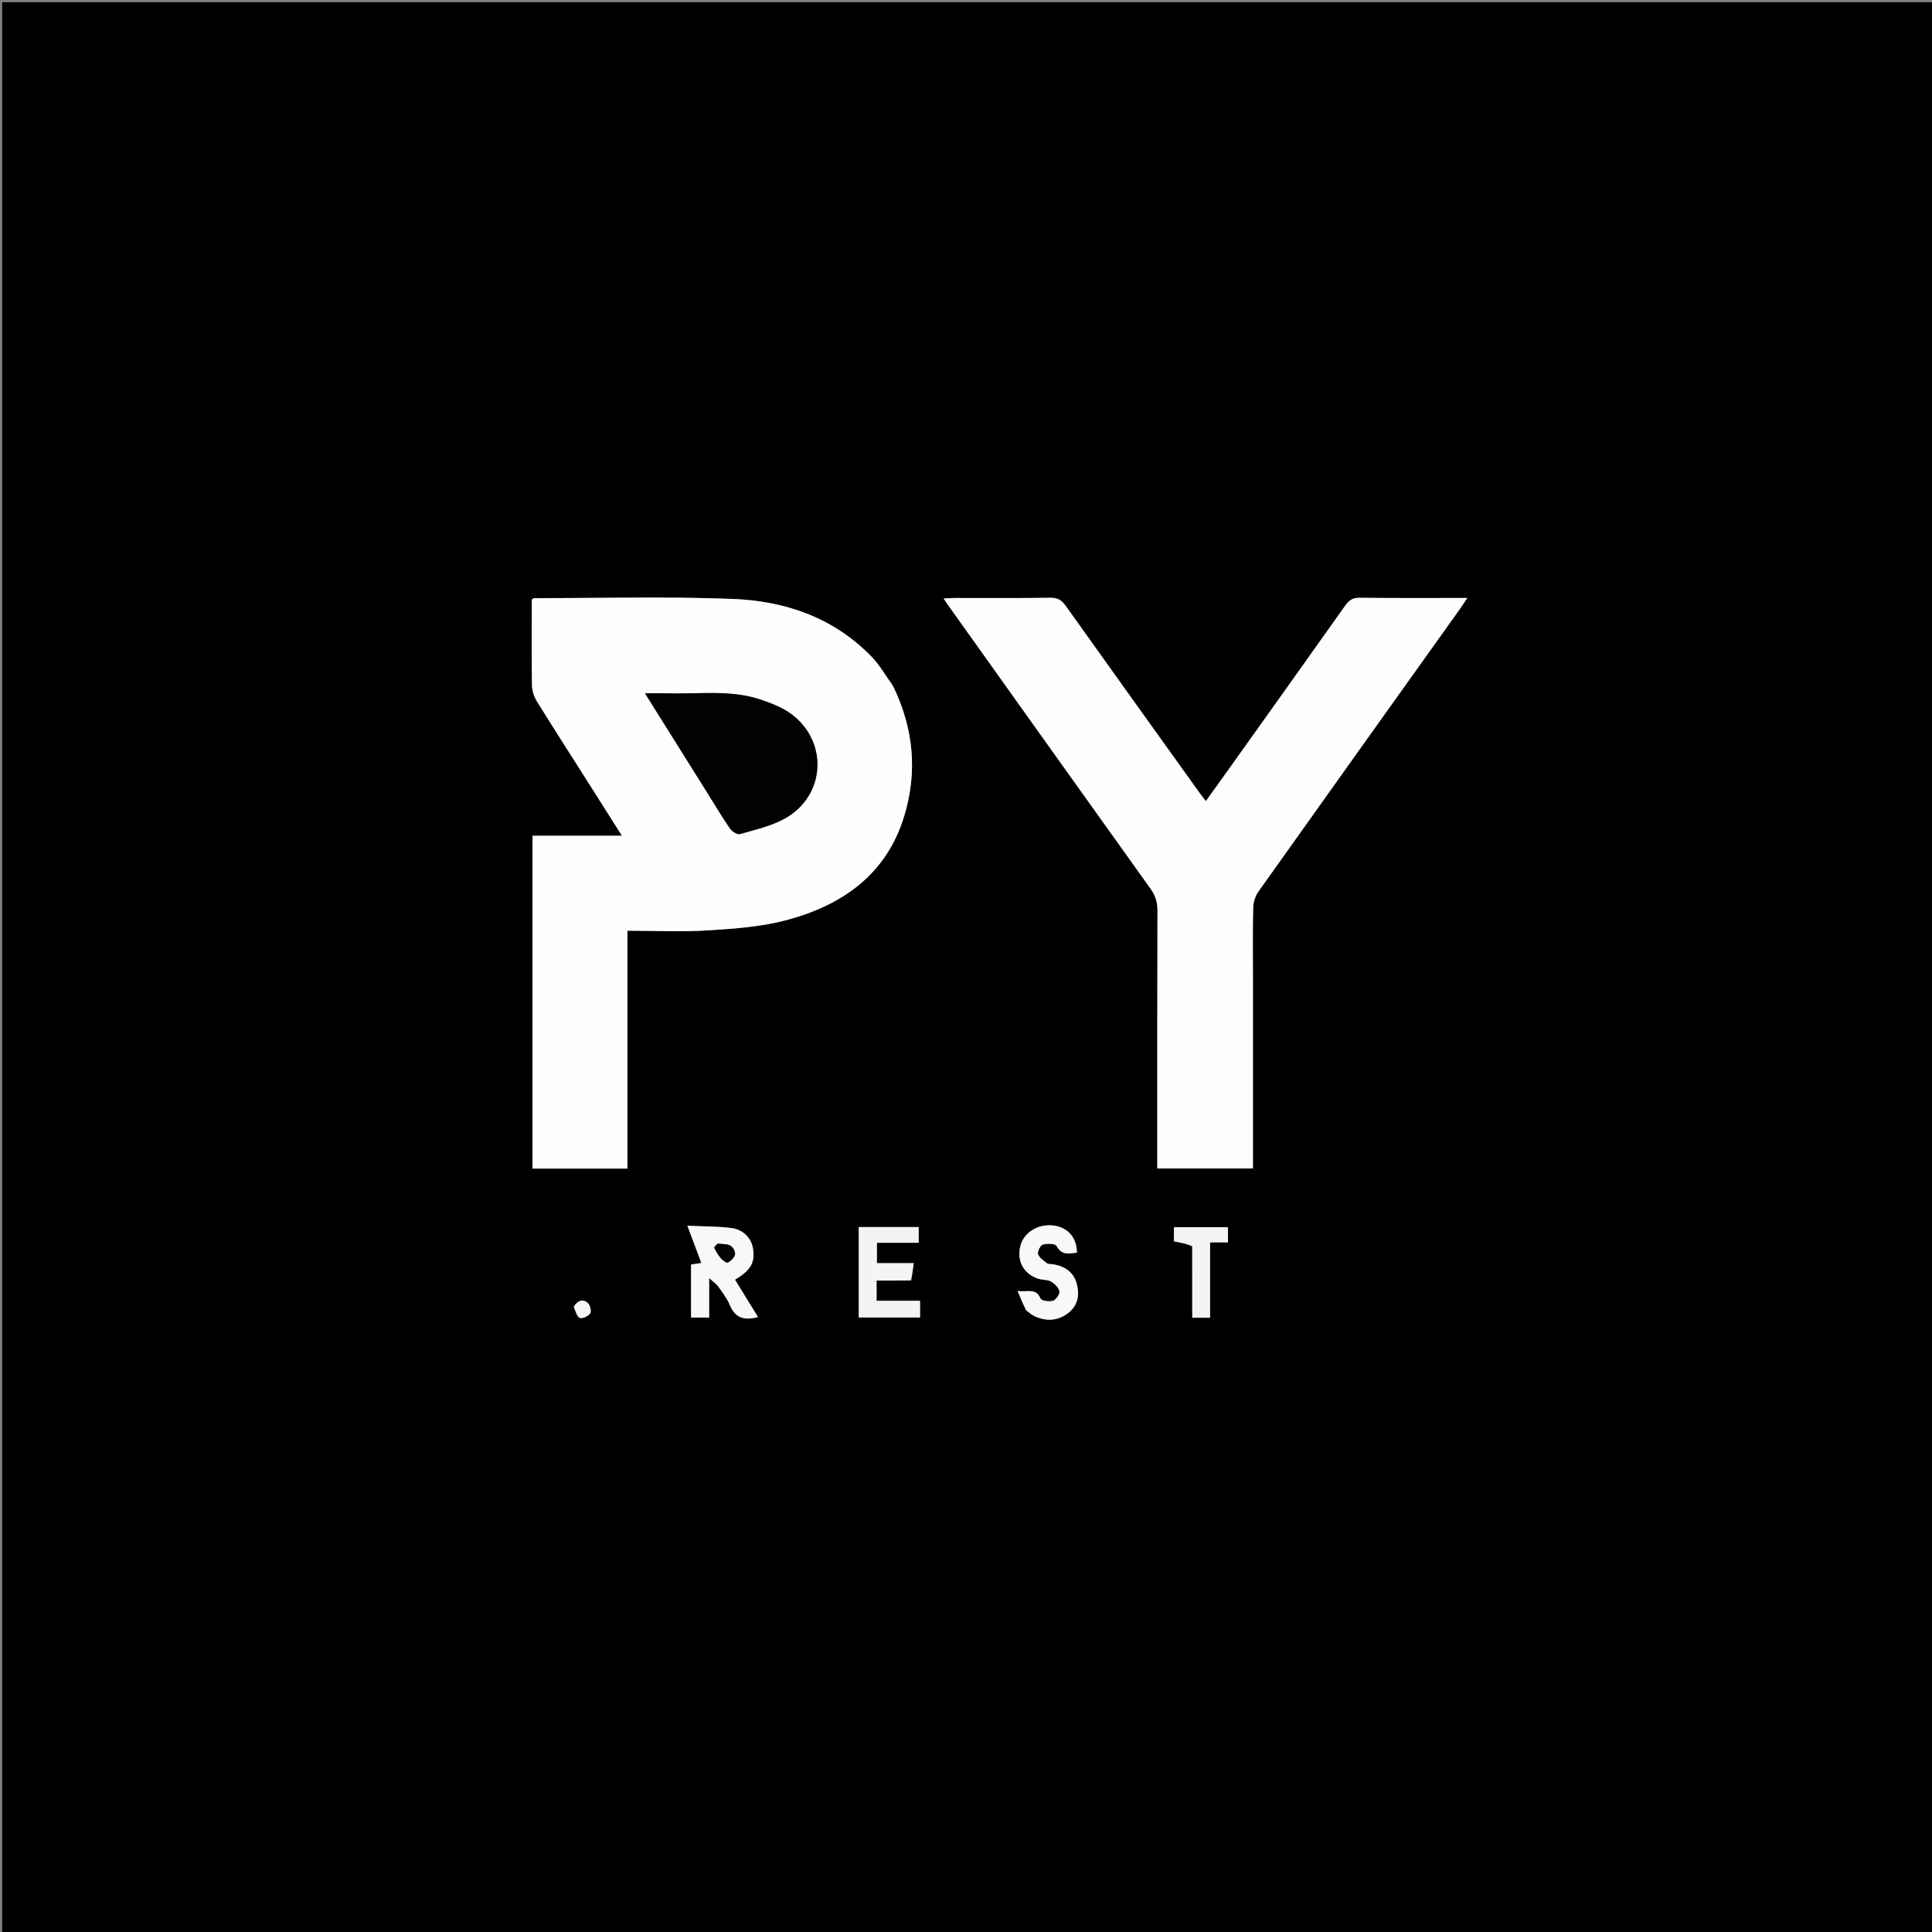
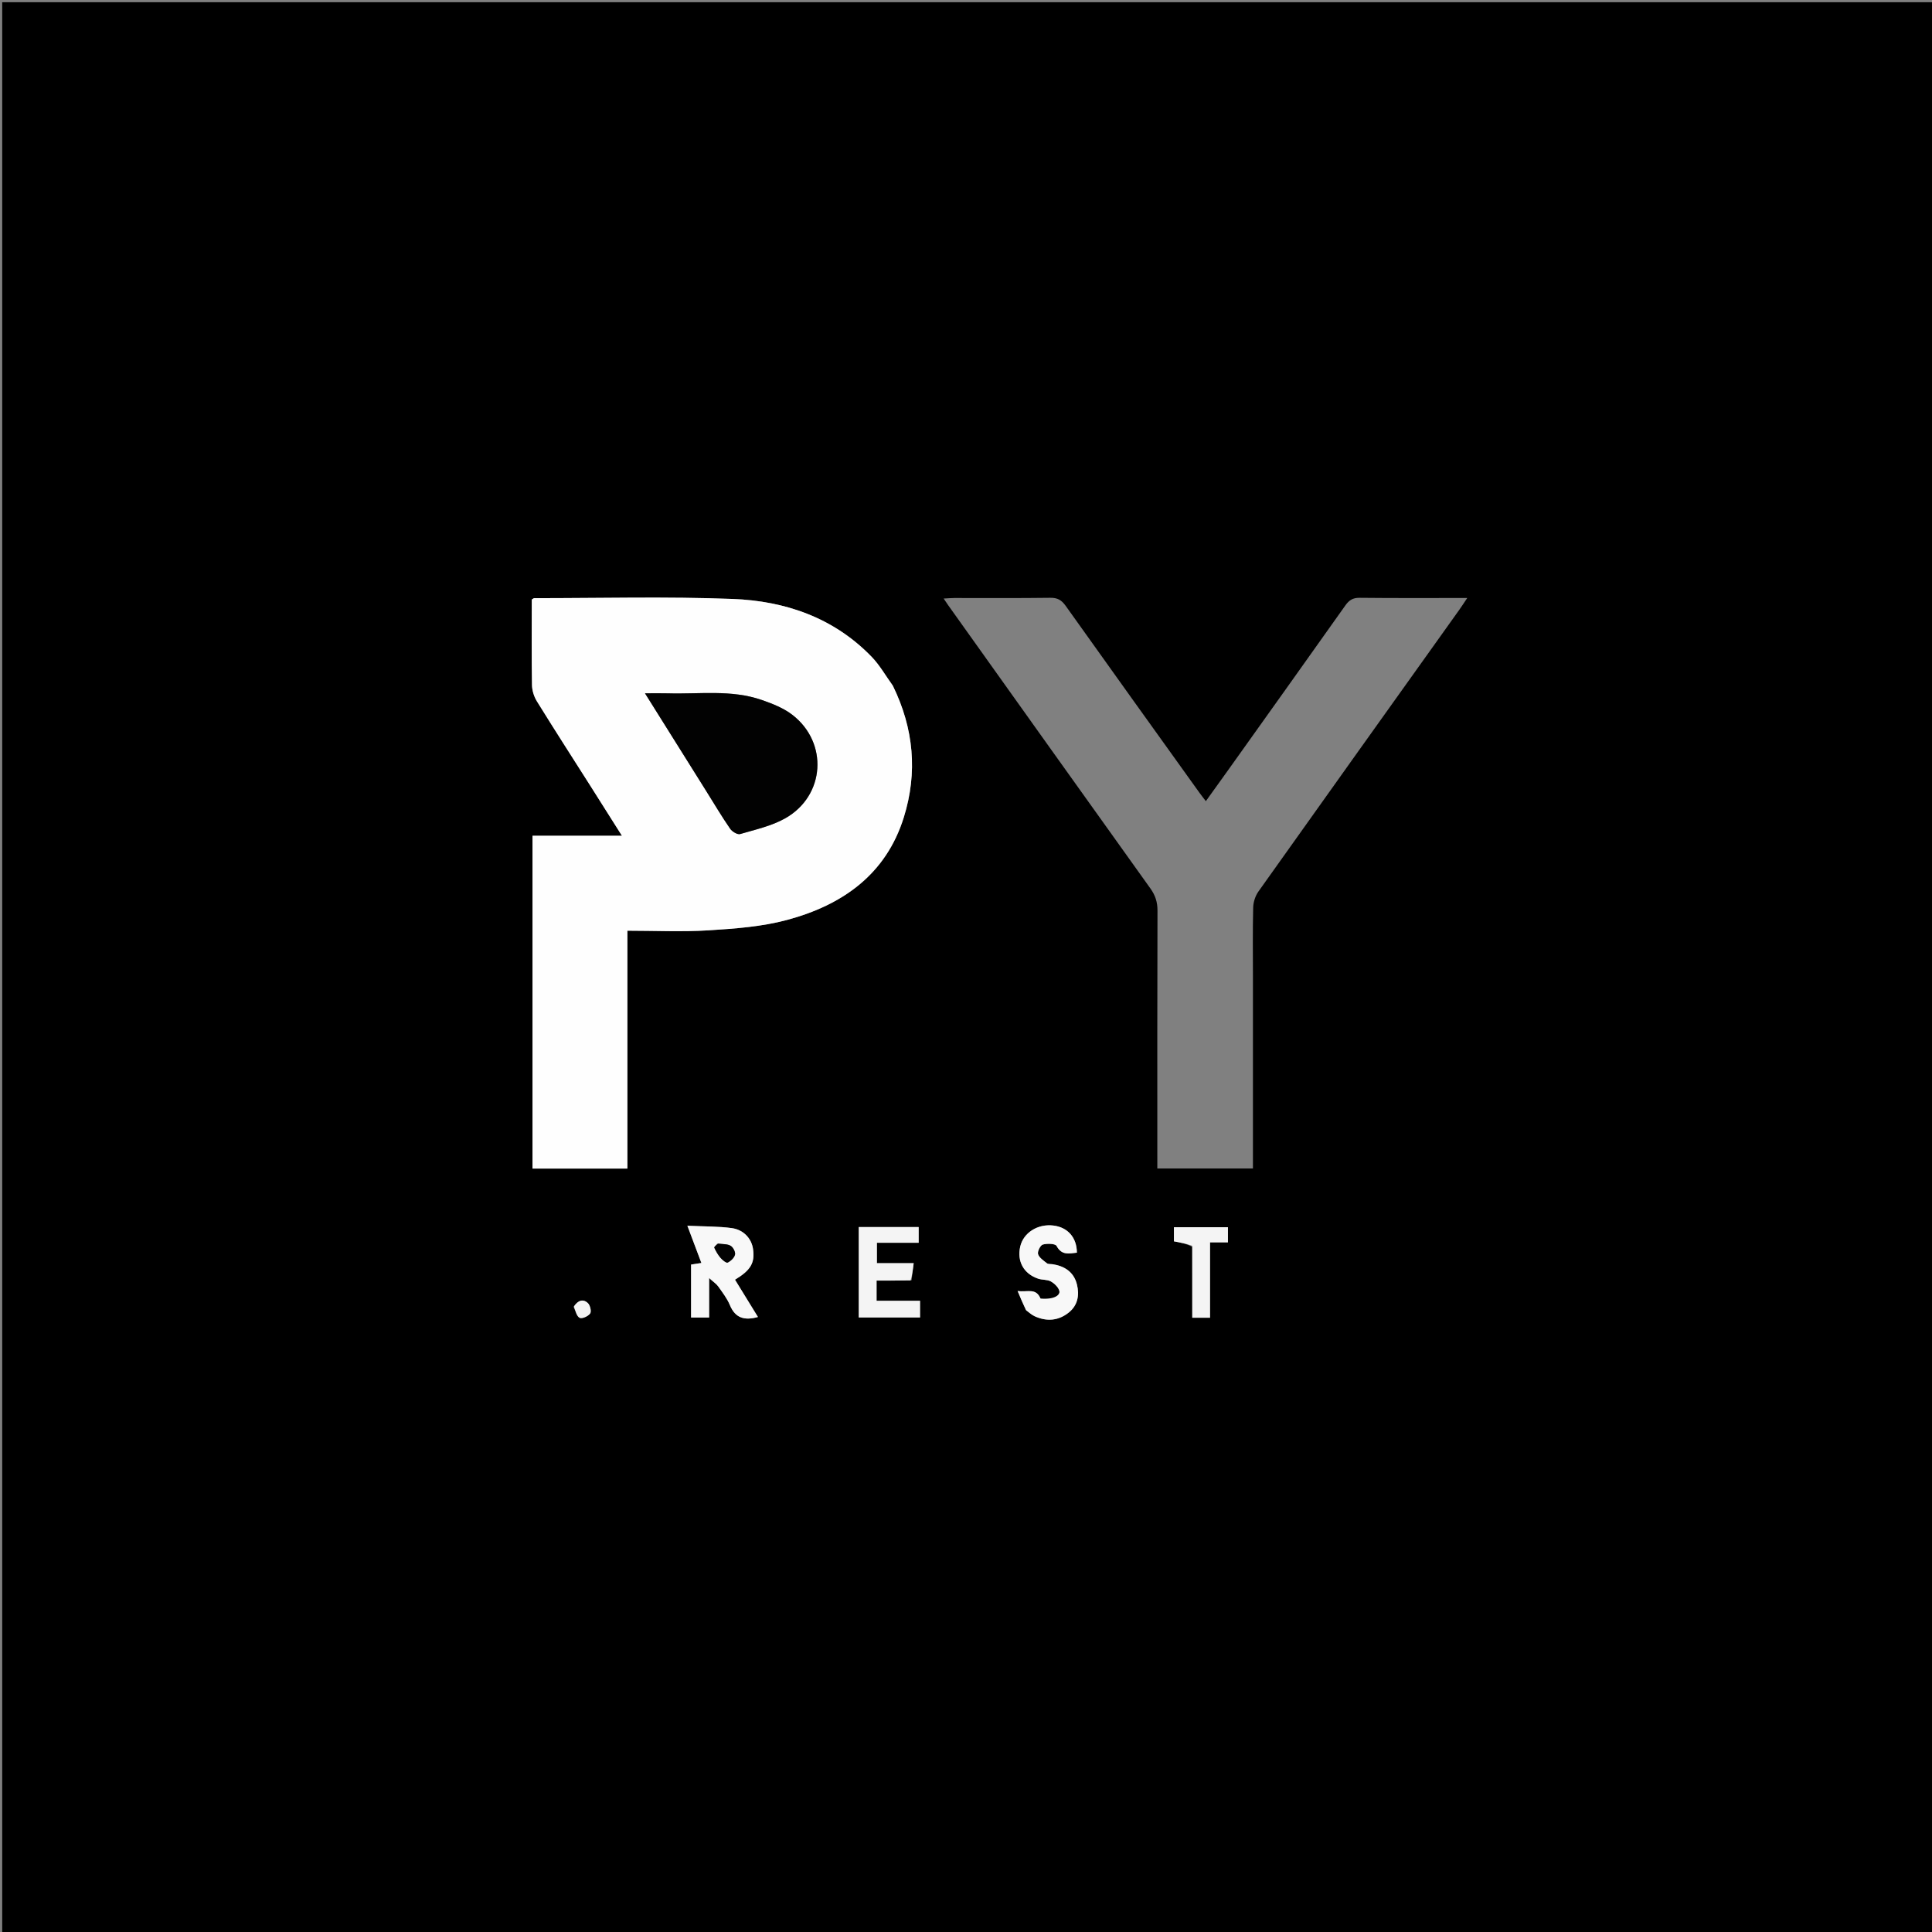
<svg xmlns="http://www.w3.org/2000/svg" version="1.1" id="Layer_1" x="0px" y="0px" width="100%" viewBox="0 0 875 875" enable-background="new 0 0 875 875" xml:space="preserve">
  <rect x="0" y="0" width="875" height="875" fill="#808080" stroke="none" />
  <path fill="#000000" opacity="1" stroke="none" d=" M428,876   C285.333,876 143.167,876 1,876   C1,584.333 1,292.667 1,1   C292.667,1 584.333,1 876,1   C876,292.667 876,584.333 876,876   C726.833,876 577.667,876 428,876  M404.196,310.303   C401.084,306.007 398.433,301.266 394.783,297.49   C377.643,279.754 355.669,272.185 331.878,271.268   C301.94,270.114 271.926,270.923 241.945,270.907   C241.675,270.907 241.404,271.207 240.84,271.541   C240.84,284.34 240.725,297.304 240.941,310.263   C240.983,312.74 241.845,315.494 243.154,317.609   C251.108,330.472 259.308,343.182 267.413,355.952   C272.008,363.193 276.58,370.449 281.673,378.507   C267.547,378.507 254.336,378.507 241.168,378.507   C241.168,429.104 241.168,479.147 241.168,529.239   C255.589,529.239 269.681,529.239 284.141,529.239   C284.141,493.201 284.141,457.433 284.141,421.511   C296.669,421.511 308.864,422.109 320.972,421.341   C332.856,420.587 344.994,419.719 356.415,416.65   C381.398,409.937 401.254,396.164 409.356,370.095   C415.628,349.914 413.902,330.024 404.196,310.303  M567.453,442.5   C567.453,432.002 567.304,421.5 567.563,411.008   C567.623,408.554 568.526,405.754 569.945,403.755   C600.198,361.165 630.582,318.668 660.932,276.147   C662.039,274.596 663.064,272.988 664.516,270.829   C647.718,270.829 631.753,270.923 615.791,270.746   C612.731,270.712 611.017,271.791 609.326,274.179   C591.633,299.16 573.839,324.07 556.066,348.995   C552.842,353.516 549.59,358.016 546.124,362.842   C544.906,361.245 544.087,360.227 543.326,359.167   C523.063,330.906 502.771,302.665 482.604,274.335   C480.767,271.756 478.92,270.698 475.686,270.742   C461.191,270.941 446.692,270.823 432.195,270.838   C430.798,270.84 429.402,270.975 427.376,271.082   C428.319,272.471 428.834,273.264 429.382,274.033   C459.908,316.836 490.408,359.658 521.024,402.396   C523.274,405.538 524.238,408.599 524.225,412.462   C524.099,449.622 524.15,486.782 524.15,523.942   C524.15,525.688 524.15,527.434 524.15,529.2   C538.923,529.2 552.999,529.2 567.453,529.2   C567.453,500.427 567.453,471.964 567.453,442.5  M312.988,587.468   C312.988,590.575 312.988,593.682 312.988,596.706   C315.96,596.706 318.356,596.706 321.164,596.706   C321.164,591.022 321.164,585.635 321.164,578.824   C323.194,580.667 324.487,581.491 325.302,582.651   C327.208,585.363 329.313,588.06 330.565,591.083   C333.005,596.974 337.17,598.167 343.273,596.466   C339.763,590.76 336.32,585.166 332.88,579.574   C340.016,575.263 341.941,571.952 341.048,565.669   C340.387,561.014 336.851,556.963 331.426,556.211   C325.441,555.382 319.323,555.51 311.313,555.129   C313.814,561.779 315.752,566.93 317.66,572   C316.275,572.214 314.704,572.457 312.988,572.723   C312.988,577.521 312.988,582.002 312.988,587.468  M412.852,579.805   C413.141,577.458 413.43,575.11 413.803,572.087   C407.603,572.087 402.233,572.087 397.145,572.087   C397.145,568.733 397.145,565.994 397.145,562.843   C403.703,562.843 409.928,562.843 416.063,562.843   C416.063,560.162 416.063,557.927 416.063,555.734   C406.812,555.734 397.927,555.734 388.93,555.734   C388.93,569.628 388.93,583.195 388.93,596.676   C398.407,596.676 407.637,596.676 416.685,596.676   C416.685,594.066 416.685,591.805 416.685,589.118   C409.993,589.118 403.58,589.118 396.995,589.118   C396.995,585.94 396.995,583.197 396.995,579.981   C402.075,579.981 407.022,579.981 412.852,579.805  M464.905,593.599   C466.121,594.449 467.242,595.506 468.569,596.112   C474.015,598.6 479.311,598.219 484.031,594.45   C488.138,591.171 488.922,586.526 487.749,581.758   C486.361,576.119 482.169,573.361 476.581,572.549   C475.757,572.429 474.715,572.582 474.154,572.133   C472.631,570.914 470.651,569.647 470.136,567.998   C469.765,566.81 471.168,563.972 472.285,563.657   C474.243,563.103 477.95,563.196 478.532,564.29   C480.866,568.682 484.217,567.708 487.721,567.333   C487.684,560.479 483.591,555.838 477.07,555.046   C469.989,554.186 463.485,558.31 462.06,564.563   C460.536,571.249 463.618,576.89 470.192,579.115   C472.053,579.745 474.333,579.445 475.96,580.376   C477.626,581.33 479.485,583.121 479.824,584.83   C480.074,586.095 478.296,588.68 476.928,589.113   C475.223,589.651 471.678,589.142 471.243,588.109   C469.143,583.127 465.366,585.343 460.869,584.688   C462.31,588.108 463.355,590.588 464.905,593.599  M539.976,564.695   C539.976,575.441 539.976,586.187 539.976,596.808   C542.949,596.808 545.232,596.808 548.014,596.808   C548.014,585.378 548.014,574.149 548.014,562.664   C550.971,562.664 553.423,562.664 556.132,562.664   C556.132,560.182 556.132,557.973 556.132,555.79   C547.731,555.79 539.683,555.79 531.671,555.79   C531.671,558.255 531.671,560.334 531.671,562.206   C534.678,562.764 537.309,563.251 539.976,564.695  M259.8,592.013   C260.675,593.706 261.17,596.172 262.545,596.845   C263.63,597.377 266.388,596.128 267.283,594.871   C267.934,593.957 267.292,591.188 266.288,590.219   C264.101,588.11 261.755,588.907 259.8,592.013  z" />
  <path fill="#FEFEFE" opacity="1" stroke="none" d=" M404.404,310.608   C413.902,330.024 415.628,349.914 409.356,370.095   C401.254,396.164 381.398,409.937 356.415,416.65   C344.994,419.719 332.856,420.587 320.972,421.341   C308.864,422.109 296.669,421.511 284.141,421.511   C284.141,457.433 284.141,493.201 284.141,529.239   C269.681,529.239 255.589,529.239 241.168,529.239   C241.168,479.147 241.168,429.104 241.168,378.507   C254.336,378.507 267.547,378.507 281.673,378.507   C276.58,370.449 272.008,363.193 267.413,355.952   C259.308,343.182 251.108,330.472 243.154,317.609   C241.845,315.494 240.983,312.74 240.941,310.263   C240.725,297.304 240.84,284.34 240.84,271.541   C241.404,271.207 241.675,270.907 241.945,270.907   C271.926,270.923 301.94,270.114 331.878,271.268   C355.669,272.185 377.643,279.754 394.783,297.49   C398.433,301.266 401.084,306.007 404.404,310.608  M319.99,358.506   C323.519,364.135 326.915,369.856 330.677,375.326   C331.567,376.621 333.986,378.095 335.189,377.742   C342.154,375.696 349.514,374.089 355.728,370.554   C373.704,360.328 375.197,336.342 358.843,323.737   C354.88,320.682 349.882,318.718 345.083,317.045   C331.22,312.21 316.752,314.445 302.516,314.014   C299.305,313.916 296.089,313.999 292.116,313.999   C301.661,329.226 310.642,343.553 319.99,358.506  z" />
-   <path fill="#FDFDFD" opacity="1" stroke="none" d=" M567.453,443   C567.453,471.964 567.453,500.427 567.453,529.2   C552.999,529.2 538.923,529.2 524.15,529.2   C524.15,527.434 524.15,525.688 524.15,523.942   C524.15,486.782 524.099,449.622 524.225,412.462   C524.238,408.599 523.274,405.538 521.024,402.396   C490.408,359.658 459.908,316.836 429.382,274.033   C428.834,273.264 428.319,272.471 427.376,271.082   C429.402,270.975 430.798,270.84 432.195,270.838   C446.692,270.823 461.191,270.941 475.686,270.742   C478.92,270.698 480.767,271.756 482.604,274.335   C502.771,302.665 523.063,330.906 543.326,359.167   C544.087,360.227 544.906,361.245 546.124,362.842   C549.59,358.016 552.842,353.516 556.066,348.995   C573.839,324.07 591.633,299.16 609.326,274.179   C611.017,271.791 612.731,270.712 615.791,270.746   C631.753,270.923 647.718,270.829 664.516,270.829   C663.064,272.988 662.039,274.596 660.932,276.147   C630.582,318.668 600.198,361.165 569.945,403.755   C568.526,405.754 567.623,408.554 567.563,411.008   C567.304,421.5 567.453,432.002 567.453,443  z" />
  <path fill="#F8F8F8" opacity="1" stroke="none" d=" M312.988,586.975   C312.988,582.002 312.988,577.521 312.988,572.723   C314.704,572.457 316.275,572.214 317.66,572   C315.752,566.93 313.814,561.779 311.313,555.129   C319.323,555.51 325.441,555.382 331.426,556.211   C336.851,556.963 340.387,561.014 341.048,565.669   C341.941,571.952 340.016,575.263 332.88,579.574   C336.32,585.166 339.763,590.76 343.273,596.466   C337.17,598.167 333.005,596.974 330.565,591.083   C329.313,588.06 327.208,585.363 325.302,582.651   C324.487,581.491 323.194,580.667 321.164,578.824   C321.164,585.635 321.164,591.022 321.164,596.706   C318.356,596.706 315.96,596.706 312.988,596.706   C312.988,593.682 312.988,590.575 312.988,586.975  M324.865,563.222   C324.382,563.86 323.35,564.752 323.508,565.094   C324.264,566.73 325.186,568.353 326.36,569.711   C327.207,570.69 328.98,572.116 329.574,571.817   C330.986,571.108 332.561,569.635 332.89,568.199   C333.157,567.037 332.046,564.919 330.929,564.238   C329.501,563.367 327.452,563.513 324.865,563.222  z" />
  <path fill="#F4F4F4" opacity="1" stroke="none" d=" M412.41,579.893   C407.022,579.981 402.075,579.981 396.995,579.981   C396.995,583.197 396.995,585.94 396.995,589.118   C403.58,589.118 409.993,589.118 416.685,589.118   C416.685,591.805 416.685,594.066 416.685,596.676   C407.637,596.676 398.407,596.676 388.93,596.676   C388.93,583.195 388.93,569.628 388.93,555.734   C397.927,555.734 406.812,555.734 416.063,555.734   C416.063,557.927 416.063,560.162 416.063,562.843   C409.928,562.843 403.703,562.843 397.145,562.843   C397.145,565.994 397.145,568.733 397.145,572.087   C402.233,572.087 407.603,572.087 413.803,572.087   C413.43,575.11 413.141,577.458 412.41,579.893  z" />
-   <path fill="#F8F8F8" opacity="1" stroke="none" d=" M464.653,593.334   C463.355,590.588 462.31,588.108 460.869,584.688   C465.366,585.343 469.143,583.127 471.243,588.109   C471.678,589.142 475.223,589.651 476.928,589.113   C478.296,588.68 480.074,586.095 479.824,584.83   C479.485,583.121 477.626,581.33 475.96,580.376   C474.333,579.445 472.053,579.745 470.192,579.115   C463.618,576.89 460.536,571.249 462.06,564.563   C463.485,558.31 469.989,554.186 477.07,555.046   C483.591,555.838 487.684,560.479 487.721,567.333   C484.217,567.708 480.866,568.682 478.532,564.29   C477.95,563.196 474.243,563.103 472.285,563.657   C471.168,563.972 469.765,566.81 470.136,567.998   C470.651,569.647 472.631,570.914 474.154,572.133   C474.715,572.582 475.757,572.429 476.581,572.549   C482.169,573.361 486.361,576.119 487.749,581.758   C488.922,586.526 488.138,591.171 484.031,594.45   C479.311,598.219 474.015,598.6 468.569,596.112   C467.242,595.506 466.121,594.449 464.653,593.334  z" />
+   <path fill="#F8F8F8" opacity="1" stroke="none" d=" M464.653,593.334   C463.355,590.588 462.31,588.108 460.869,584.688   C465.366,585.343 469.143,583.127 471.243,588.109   C478.296,588.68 480.074,586.095 479.824,584.83   C479.485,583.121 477.626,581.33 475.96,580.376   C474.333,579.445 472.053,579.745 470.192,579.115   C463.618,576.89 460.536,571.249 462.06,564.563   C463.485,558.31 469.989,554.186 477.07,555.046   C483.591,555.838 487.684,560.479 487.721,567.333   C484.217,567.708 480.866,568.682 478.532,564.29   C477.95,563.196 474.243,563.103 472.285,563.657   C471.168,563.972 469.765,566.81 470.136,567.998   C470.651,569.647 472.631,570.914 474.154,572.133   C474.715,572.582 475.757,572.429 476.581,572.549   C482.169,573.361 486.361,576.119 487.749,581.758   C488.922,586.526 488.138,591.171 484.031,594.45   C479.311,598.219 474.015,598.6 468.569,596.112   C467.242,595.506 466.121,594.449 464.653,593.334  z" />
  <path fill="#F4F4F4" opacity="1" stroke="none" d=" M539.958,564.217   C537.309,563.251 534.678,562.764 531.671,562.206   C531.671,560.334 531.671,558.255 531.671,555.79   C539.683,555.79 547.731,555.79 556.132,555.79   C556.132,557.973 556.132,560.182 556.132,562.664   C553.423,562.664 550.971,562.664 548.014,562.664   C548.014,574.149 548.014,585.378 548.014,596.808   C545.232,596.808 542.949,596.808 539.976,596.808   C539.976,586.187 539.976,575.441 539.958,564.217  z" />
  <path fill="#F4F4F4" opacity="1" stroke="none" d=" M259.909,591.674   C261.755,588.907 264.101,588.11 266.288,590.219   C267.292,591.188 267.934,593.957 267.283,594.871   C266.388,596.128 263.63,597.377 262.545,596.845   C261.17,596.172 260.675,593.706 259.909,591.674  z" />
  <path fill="#020202" opacity="1" stroke="none" d=" M319.807,358.193   C310.642,343.553 301.661,329.226 292.116,313.999   C296.089,313.999 299.305,313.916 302.516,314.014   C316.752,314.445 331.22,312.21 345.083,317.045   C349.882,318.718 354.88,320.682 358.843,323.737   C375.197,336.342 373.704,360.328 355.728,370.554   C349.514,374.089 342.154,375.696 335.189,377.742   C333.986,378.095 331.567,376.621 330.677,375.326   C326.915,369.856 323.519,364.135 319.807,358.193  z" />
  <path fill="#020202" opacity="1" stroke="none" d=" M325.268,563.221   C327.452,563.513 329.501,563.367 330.929,564.238   C332.046,564.919 333.157,567.037 332.89,568.199   C332.561,569.635 330.986,571.108 329.574,571.817   C328.98,572.116 327.207,570.69 326.36,569.711   C325.186,568.353 324.264,566.73 323.508,565.094   C323.35,564.752 324.382,563.86 325.268,563.221  z" />
</svg>